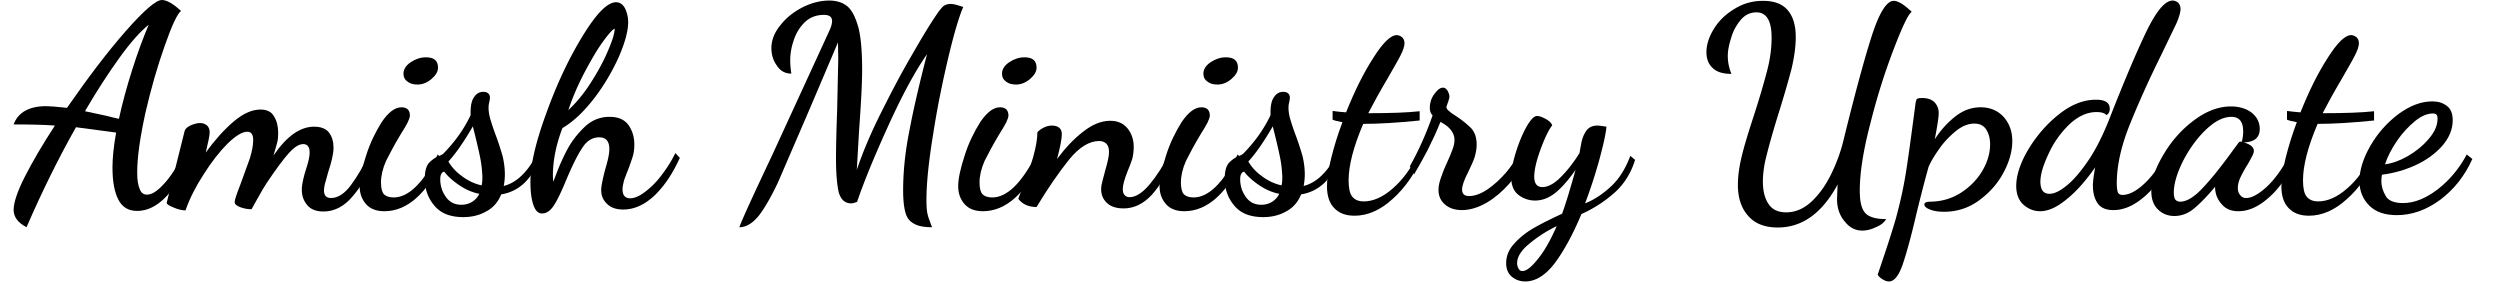
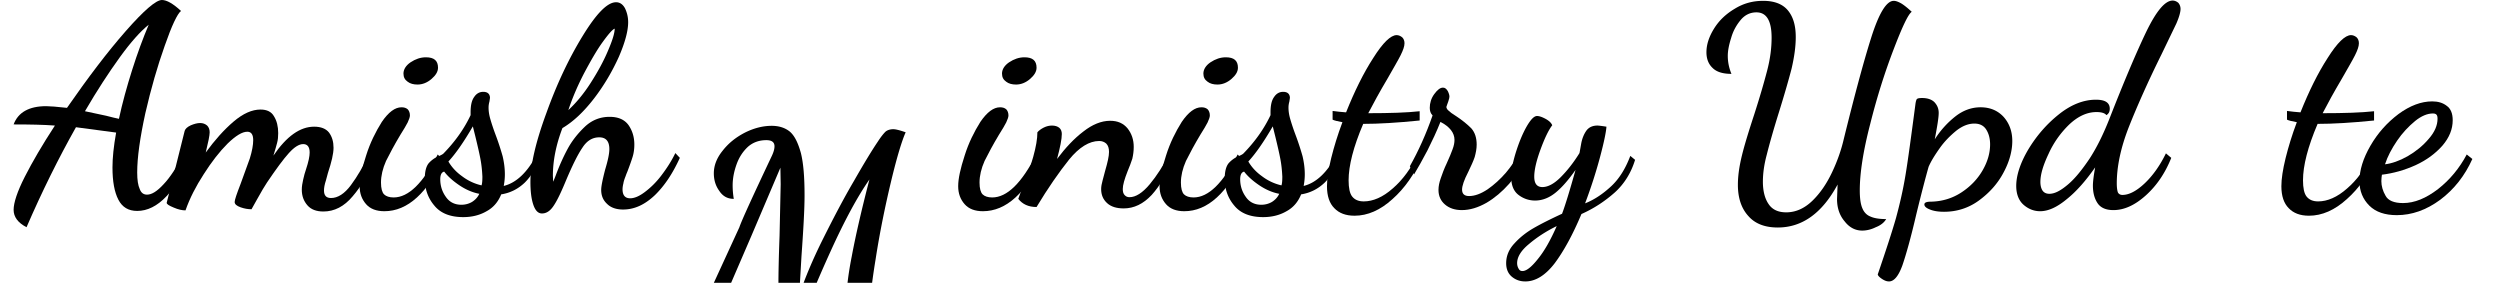
<svg xmlns="http://www.w3.org/2000/svg" xmlns:xlink="http://www.w3.org/1999/xlink" viewBox="0 0 1706 193" fill-rule="evenodd" stroke-linejoin="round" stroke-miterlimit="2">
  <g fill-rule="nonzero">
    <path d="M18.109 155.058c-5.942-3.067-8.817-7.092-8.817-11.883s2.492-12.458 7.667-22.617S28.842 98.9 37.467 85.675c-7.667-.575-17.058-.767-28.175-.767 3.067-8.242 10.542-12.458 22.233-12.458 2.492 0 7.283.383 14.183 1.15 14.375-20.7 27.6-38.142 40.058-52.325s20.7-21.275 24.725-21.275c3.258 0 7.667 2.492 13.033 7.475-2.492 1.917-6.325 9.967-11.117 23.767-4.983 13.992-9.392 29.325-13.225 46-3.642 16.675-5.558 30.283-5.558 40.442 0 5.175.575 8.817 1.725 11.308.958 2.683 2.683 3.833 4.983 3.833 3.258 0 6.9-2.3 11.308-7.092 4.408-4.6 9.008-11.692 14.183-21.467l3.45 3.642c-4.025 10.925-9.392 19.55-15.717 26.067-6.325 6.708-13.033 9.967-19.933 9.967-5.942 0-10.158-2.492-12.842-7.667s-4.025-12.458-4.025-22.042c0-6.325.767-14.183 2.492-23.767l-27.408-3.642c-11.883 21.083-23.192 43.892-33.733 68.233zm63.058-73.983c2.3-10.733 5.367-21.85 9.008-33.35s7.475-21.85 11.308-30.858c-5.558 4.408-12.267 11.883-19.742 22.233S66.217 61.716 57.975 75.9l14.375 3.067c3.833.958 6.708 1.725 8.817 2.108z" />
    <path d="M220.7 144.325c-4.792 0-8.433-1.342-10.925-4.217s-3.833-6.325-3.833-10.733c0-2.108.383-4.408.958-6.9s1.15-4.792 1.917-6.9c1.725-5.175 2.492-9.008 2.492-11.5 0-3.833-1.533-5.75-4.408-5.75s-6.133 2.108-9.775 6.133-8.625 10.733-14.95 20.125c-1.533 2.3-3.833 6.133-6.9 11.692l-3.642 6.517c-2.3 0-4.792-.383-7.475-1.342s-4.025-2.108-4.025-3.642c0-1.342 1.342-5.367 4.025-12.267l6.325-17.442c1.533-4.983 2.3-9.2 2.3-12.458 0-3.833-1.342-5.75-4.025-5.75-3.45 0-7.858 2.683-13.417 8.05-5.558 5.558-10.925 12.458-16.292 20.892-5.367 8.242-9.583 16.483-12.458 24.725-2.3 0-4.983-.575-8.05-1.917-3.258-1.342-4.792-2.3-4.792-3.258l12.267-49.067c.383-1.342 1.725-2.683 4.217-3.833 2.3-.958 4.408-1.533 6.325-1.533s3.45.575 4.792 1.725c1.15 1.15 1.725 2.683 1.725 4.6 0 2.108-.958 6.708-2.683 13.8 6.133-8.433 12.458-15.525 18.975-21.083s12.65-8.242 18.4-8.242c4.408 0 7.475 1.533 9.2 4.6 1.917 3.067 2.875 6.9 2.875 11.5 0 2.492-.192 4.6-.767 6.708s-1.342 4.983-2.492 8.625c9.008-13.225 18.208-19.742 27.792-19.742 4.6 0 8.05 1.342 10.158 4.025 2.108 2.875 3.067 6.325 3.067 10.35s-1.342 9.775-3.833 17.25c-.192.575-.575 2.108-1.342 4.983-.958 2.875-1.342 5.175-1.342 6.9 0 3.45 1.533 5.175 4.792 5.175 4.6 0 9.2-2.875 13.608-8.817s8.433-12.842 12.267-21.083l3.258 4.025c-3.642 9.583-8.433 17.825-14.375 24.725-5.75 6.9-12.458 10.35-19.933 10.35z" />
    <use xlink:href="#B" />
    <path d="M316.15 148.158c-9.008 0-15.525-2.683-19.742-7.858-4.408-5.175-6.517-11.308-6.517-18.4 0-4.983.958-8.433 2.683-10.542 1.725-1.917 3.833-3.45 5.942-4.408 2.3-.958 3.642-1.725 4.025-2.108 8.242-8.433 14.375-17.25 18.592-26.258v-1.917c0-4.792.767-8.242 2.492-10.542 1.533-2.3 3.642-3.45 6.133-3.45 2.875 0 4.408 1.342 4.6 3.833 0 .575-.192 1.533-.383 2.875a14.59 14.59 0 0 0-.575 4.025c0 2.492.383 4.983 1.15 7.667S336.467 87.4 338.192 92c2.108 5.558 3.642 10.542 4.792 14.567.958 4.025 1.533 8.242 1.533 12.458 0 2.108-.192 4.792-.767 7.858 8.625-2.108 16.292-9.392 22.617-21.658l2.3 1.725c-2.492 7.283-6.133 13.225-10.542 17.633-4.6 4.408-9.967 7.092-16.1 8.05-2.108 5.175-5.367 9.008-9.967 11.5-4.6 2.683-9.967 4.025-15.908 4.025zm12.458-21.658c.383-1.15.575-3.067.575-5.942-.192-4.025-.575-8.05-1.342-12.075s-1.917-9.008-3.45-15.333l-1.725-6.9c-6.325 10.925-11.883 18.783-16.675 23.958 2.108 3.642 5.175 7.092 9.2 9.967 4.025 3.067 8.433 5.175 13.417 6.325zm-13.8 13.225c2.492 0 4.983-.575 7.283-1.917 2.108-1.342 3.833-3.067 4.983-5.558-4.983-.958-9.583-3.067-13.8-5.942s-7.667-5.942-10.158-9.2c-1.725.383-2.683 2.108-2.683 5.175 0 4.6 1.342 8.625 3.833 12.075 2.492 3.642 6.133 5.367 10.542 5.367z" />
-     <path d="M369.817 145.666c-2.683 0-4.6-2.108-5.942-6.133s-1.917-9.2-1.917-15.525c0-11.5 3.642-27.217 10.925-46.958 7.092-19.742 15.333-37.183 24.725-52.517s16.867-23 22.808-23c2.492 0 4.6 1.342 6.133 4.217 1.342 2.875 2.108 5.942 2.108 9.392 0 5.942-2.108 13.8-6.325 23.575-4.408 9.775-9.967 19.358-16.867 28.367-7.092 9.2-14.183 15.908-21.658 20.317-4.408 11.5-6.517 22.425-6.517 32.583l.192 4.025c.192-.383.767-1.725 1.725-4.217 2.492-6.708 5.175-12.65 8.05-18.017s6.708-10.35 11.692-15.142c4.792-4.6 10.542-6.9 17.058-6.9 5.942 0 10.158 1.917 12.842 5.558 2.683 3.833 4.025 8.242 4.025 13.417 0 2.875-.383 5.75-1.15 8.242s-1.917 5.75-3.45 9.775c-.192.575-.767 1.725-1.342 3.45-.767 1.917-1.342 3.642-1.533 4.983-.383 1.533-.575 2.875-.575 4.025 0 4.025 1.725 6.133 5.175 6.133 2.875 0 6.133-1.342 9.967-4.217s7.667-6.517 11.308-11.308 6.9-9.775 9.583-15.333l3.067 3.258c-4.792 10.542-10.35 18.975-17.058 25.492-6.9 6.517-13.992 9.775-21.658 9.775-4.792 0-8.433-1.342-10.925-3.833-2.683-2.492-4.025-5.558-4.025-9.583 0-2.492.958-7.092 2.683-13.8 1.917-6.325 2.875-10.925 2.875-13.992 0-5.367-2.3-8.05-6.9-8.05s-8.433 2.3-11.5 7.092c-3.258 4.792-6.708 11.883-10.733 21.275-3.258 7.858-5.942 13.8-8.433 17.633-2.492 4.025-5.175 5.942-8.433 5.942zm18.017-70.533c5.175-4.792 10.35-10.925 15.142-18.4s8.817-14.758 11.883-22.042c3.067-7.092 4.6-12.075 4.6-15.142-1.533.575-4.217 3.642-8.242 9.2s-8.05 12.65-12.458 20.892c-4.408 8.433-8.05 16.867-10.925 25.492zm116.725 79.925c1.533-4.6 9.008-20.892 22.233-48.875L566.084 20.7c1.15-2.492 1.725-4.6 1.725-6.325 0-2.875-1.917-4.217-5.558-4.217-4.983 0-9.2 1.533-12.65 4.6-3.45 3.258-5.942 7.092-7.667 11.883s-2.683 9.583-2.683 14.375a55.63 55.63 0 0 0 .767 9.2c-4.217 0-7.475-1.725-9.967-5.558-2.492-3.45-3.642-7.475-3.642-11.883 0-5.175 1.917-10.35 5.942-15.333 4.025-5.175 9.008-9.2 15.333-12.458 6.133-3.067 12.267-4.6 18.208-4.6 4.983 0 9.2 1.342 12.458 4.025 3.258 2.875 5.558 7.667 7.475 14.567 1.725 6.9 2.492 16.483 2.492 28.942 0 9.008-.767 22.808-2.108 41.592l-1.533 26.45c3.833-11.5 9.2-24.342 16.292-38.525s13.992-27.408 21.083-39.483c6.9-12.075 12.267-20.892 16.292-26.833 2.108-3.258 3.833-5.367 5.175-6.708 1.342-1.15 3.258-1.725 5.367-1.725 1.725 0 4.6.767 8.433 2.108-2.492 5.558-5.942 16.675-9.967 33.542s-7.667 34.5-10.542 53.092c-3.067 18.592-4.6 33.733-4.6 45.042 0 4.025.192 6.9.575 8.817s.958 3.833 1.725 5.558c.575 1.917 1.15 3.258 1.533 4.217-5.558 0-9.583-.767-12.458-2.492-2.875-1.533-4.792-4.025-5.75-7.667-.958-3.45-1.533-8.433-1.533-14.758 0-12.842 1.342-26.258 4.217-40.633 2.683-14.375 6.708-31.817 12.075-52.517-8.05 11.5-16.867 27.792-26.45 48.875s-16.675 38.333-21.275 51.942l-1.342.383c-.958.383-1.725.575-2.683.575-4.217 0-6.9-2.492-8.433-7.283-1.15-4.792-1.917-12.65-1.917-23.192 0-6.517.192-17.442.767-32.775l.767-35.267-.192-11.308-19.742 46.383-21.083 48.875c-4.792 10.158-9.2 17.825-13.225 23-4.217 5.175-8.625 7.858-13.225 7.858z" />
+     <path d="M369.817 145.666c-2.683 0-4.6-2.108-5.942-6.133s-1.917-9.2-1.917-15.525c0-11.5 3.642-27.217 10.925-46.958 7.092-19.742 15.333-37.183 24.725-52.517s16.867-23 22.808-23c2.492 0 4.6 1.342 6.133 4.217 1.342 2.875 2.108 5.942 2.108 9.392 0 5.942-2.108 13.8-6.325 23.575-4.408 9.775-9.967 19.358-16.867 28.367-7.092 9.2-14.183 15.908-21.658 20.317-4.408 11.5-6.517 22.425-6.517 32.583l.192 4.025c.192-.383.767-1.725 1.725-4.217 2.492-6.708 5.175-12.65 8.05-18.017s6.708-10.35 11.692-15.142c4.792-4.6 10.542-6.9 17.058-6.9 5.942 0 10.158 1.917 12.842 5.558 2.683 3.833 4.025 8.242 4.025 13.417 0 2.875-.383 5.75-1.15 8.242s-1.917 5.75-3.45 9.775c-.192.575-.767 1.725-1.342 3.45-.767 1.917-1.342 3.642-1.533 4.983-.383 1.533-.575 2.875-.575 4.025 0 4.025 1.725 6.133 5.175 6.133 2.875 0 6.133-1.342 9.967-4.217s7.667-6.517 11.308-11.308 6.9-9.775 9.583-15.333l3.067 3.258c-4.792 10.542-10.35 18.975-17.058 25.492-6.9 6.517-13.992 9.775-21.658 9.775-4.792 0-8.433-1.342-10.925-3.833-2.683-2.492-4.025-5.558-4.025-9.583 0-2.492.958-7.092 2.683-13.8 1.917-6.325 2.875-10.925 2.875-13.992 0-5.367-2.3-8.05-6.9-8.05s-8.433 2.3-11.5 7.092c-3.258 4.792-6.708 11.883-10.733 21.275-3.258 7.858-5.942 13.8-8.433 17.633-2.492 4.025-5.175 5.942-8.433 5.942zm18.017-70.533c5.175-4.792 10.35-10.925 15.142-18.4s8.817-14.758 11.883-22.042c3.067-7.092 4.6-12.075 4.6-15.142-1.533.575-4.217 3.642-8.242 9.2s-8.05 12.65-12.458 20.892c-4.408 8.433-8.05 16.867-10.925 25.492zm116.725 79.925c1.533-4.6 9.008-20.892 22.233-48.875c1.15-2.492 1.725-4.6 1.725-6.325 0-2.875-1.917-4.217-5.558-4.217-4.983 0-9.2 1.533-12.65 4.6-3.45 3.258-5.942 7.092-7.667 11.883s-2.683 9.583-2.683 14.375a55.63 55.63 0 0 0 .767 9.2c-4.217 0-7.475-1.725-9.967-5.558-2.492-3.45-3.642-7.475-3.642-11.883 0-5.175 1.917-10.35 5.942-15.333 4.025-5.175 9.008-9.2 15.333-12.458 6.133-3.067 12.267-4.6 18.208-4.6 4.983 0 9.2 1.342 12.458 4.025 3.258 2.875 5.558 7.667 7.475 14.567 1.725 6.9 2.492 16.483 2.492 28.942 0 9.008-.767 22.808-2.108 41.592l-1.533 26.45c3.833-11.5 9.2-24.342 16.292-38.525s13.992-27.408 21.083-39.483c6.9-12.075 12.267-20.892 16.292-26.833 2.108-3.258 3.833-5.367 5.175-6.708 1.342-1.15 3.258-1.725 5.367-1.725 1.725 0 4.6.767 8.433 2.108-2.492 5.558-5.942 16.675-9.967 33.542s-7.667 34.5-10.542 53.092c-3.067 18.592-4.6 33.733-4.6 45.042 0 4.025.192 6.9.575 8.817s.958 3.833 1.725 5.558c.575 1.917 1.15 3.258 1.533 4.217-5.558 0-9.583-.767-12.458-2.492-2.875-1.533-4.792-4.025-5.75-7.667-.958-3.45-1.533-8.433-1.533-14.758 0-12.842 1.342-26.258 4.217-40.633 2.683-14.375 6.708-31.817 12.075-52.517-8.05 11.5-16.867 27.792-26.45 48.875s-16.675 38.333-21.275 51.942l-1.342.383c-.958.383-1.725.575-2.683.575-4.217 0-6.9-2.492-8.433-7.283-1.15-4.792-1.917-12.65-1.917-23.192 0-6.517.192-17.442.767-32.775l.767-35.267-.192-11.308-19.742 46.383-21.083 48.875c-4.792 10.158-9.2 17.825-13.225 23-4.217 5.175-8.625 7.858-13.225 7.858z" />
    <use xlink:href="#B" x="408.442" />
    <path d="M766.759 142.216c-4.792 0-8.625-1.15-11.308-3.642s-4.025-5.558-4.025-9.583c0-1.725.383-3.642.958-5.75l1.725-6.517c1.725-5.942 2.683-10.158 2.683-13.033 0-2.492-.575-4.408-1.917-5.75-1.342-1.15-2.875-1.725-4.792-1.725-6.708 0-13.608 4.217-20.508 12.65-6.9 8.625-14.375 19.358-22.233 32.392-5.558 0-9.583-1.917-12.458-5.558l1.725-4.792c7.475-18.208 11.308-31.817 11.308-40.633.958-1.15 2.492-2.3 4.408-3.258s3.833-1.342 5.558-1.342c2.108 0 3.833.575 4.983 1.533s1.725 2.492 1.725 4.217c0 3.45-1.15 9.2-3.258 17.058 5.75-7.667 11.692-13.992 18.017-18.783 6.133-4.792 12.267-7.283 18.208-7.283 5.175 0 9.008 1.725 11.883 5.175 2.875 3.642 4.217 7.858 4.217 12.65 0 2.875-.383 5.558-.958 8.05-.767 2.492-1.917 5.367-3.258 8.625-2.108 5.367-3.258 9.392-3.258 12.075 0 1.917.383 3.258 1.342 4.217s1.917 1.342 3.258 1.342c4.217 0 8.817-2.875 13.8-8.817 4.792-5.75 9.2-12.65 13.225-20.508l3.258 2.683c-4.6 10.542-9.583 18.975-15.142 25.108-5.75 6.133-12.075 9.2-19.167 9.2z" />
    <use xlink:href="#B" x="545.867" />
    <path d="M862.017 148.158c-9.008 0-15.525-2.683-19.742-7.858-4.408-5.175-6.517-11.308-6.517-18.4 0-4.983.958-8.433 2.683-10.542 1.725-1.917 3.833-3.45 5.942-4.408 2.3-.958 3.642-1.725 4.025-2.108 8.242-8.433 14.375-17.25 18.592-26.258v-1.917c0-4.792.767-8.242 2.492-10.542 1.533-2.3 3.642-3.45 6.133-3.45 2.875 0 4.408 1.342 4.6 3.833 0 .575-.192 1.533-.383 2.875a14.59 14.59 0 0 0-.575 4.025c0 2.492.383 4.983 1.15 7.667S882.334 87.4 884.059 92c2.108 5.558 3.642 10.542 4.792 14.567.958 4.025 1.533 8.242 1.533 12.458 0 2.108-.192 4.792-.767 7.858 8.625-2.108 16.292-9.392 22.617-21.658l2.3 1.725c-2.492 7.283-6.133 13.225-10.542 17.633-4.6 4.408-9.967 7.092-16.1 8.05-2.108 5.175-5.367 9.008-9.967 11.5-4.6 2.683-9.967 4.025-15.908 4.025zm12.458-21.658c.383-1.15.575-3.067.575-5.942-.192-4.025-.575-8.05-1.342-12.075s-1.917-9.008-3.45-15.333l-1.725-6.9c-6.325 10.925-11.883 18.783-16.675 23.958 2.108 3.642 5.175 7.092 9.2 9.967 4.025 3.067 8.433 5.175 13.417 6.325zm-13.8 13.225c2.492 0 4.983-.575 7.283-1.917 2.108-1.342 3.833-3.067 4.983-5.558-4.983-.958-9.583-3.067-13.8-5.942s-7.667-5.942-10.158-9.2c-1.725.383-2.683 2.108-2.683 5.175 0 4.6 1.342 8.625 3.833 12.075 2.492 3.642 6.133 5.367 10.542 5.367z" />
    <use xlink:href="#C" />
    <path d="M997.528 143.366c-4.792 0-8.625-1.342-11.5-3.833s-4.408-5.75-4.408-9.967c0-2.492.575-5.175 1.533-7.858.958-2.875 2.3-6.517 4.217-10.542 1.725-3.642 2.875-6.708 3.833-9.2s1.342-4.6 1.342-6.517c0-4.792-3.258-9.008-9.583-12.267-2.492 6.325-5.558 12.842-8.817 19.358-3.45 6.517-6.517 12.075-9.2 16.483l-2.875-5.558c5.942-10.542 11.117-22.042 15.525-34.692-1.342-1.342-1.917-3.067-1.917-5.175 0-3.258.958-6.517 3.067-9.392s4.025-4.408 5.942-4.408c1.342 0 2.3.767 3.258 2.3.767 1.533 1.15 2.875 1.15 3.833 0 .575-.192 1.533-.767 3.258s-1.15 3.067-1.342 3.833c.192.958.575 1.725 1.533 2.492.958.958 2.492 2.108 4.983 3.642 4.408 2.875 7.858 5.75 10.542 8.433 2.492 2.875 3.642 6.517 3.642 11.117 0 2.875-.575 5.558-1.342 8.433-.958 2.875-2.492 6.133-4.408 10.158-2.875 5.558-4.217 9.583-4.217 12.075 0 2.875 1.533 4.408 4.792 4.408 3.833 0 8.05-1.533 12.65-4.6 4.408-3.067 8.625-6.9 12.458-11.308 3.642-4.408 6.517-8.433 8.242-12.267l4.6 3.45c-2.492 5.75-6.133 11.308-10.733 16.483s-9.775 9.583-15.333 12.842c-5.75 3.258-11.308 4.983-16.867 4.983z" />
    <path d="M1040.84 192.05c-3.642 0-6.708-1.15-9.2-3.258s-3.833-5.175-3.833-9.2c0-4.983 1.917-9.583 5.75-13.608 3.642-4.025 8.05-7.475 13.033-10.35s11.5-6.133 19.358-9.775c2.108-5.558 5.175-15.525 9.2-29.9-4.6 6.517-9.008 11.692-13.417 15.333s-9.2 5.558-14.183 5.558c-4.217 0-8.05-1.342-11.308-3.833s-4.983-6.517-4.983-12.075c0-4.408.958-9.775 3.067-16.675 2.108-6.708 4.408-12.458 7.283-17.633 2.875-4.983 5.175-7.475 7.283-7.475 1.342 0 3.258.575 5.75 1.917s4.025 2.875 4.6 4.408c-2.492 3.258-5.175 8.817-8.05 16.675s-4.217 13.992-4.217 18.4c0 4.792 1.917 7.092 5.558 7.092 3.833 0 8.05-2.3 12.458-6.708s8.817-9.967 12.842-16.483c.192-.958.575-3.067 1.15-6.325s1.725-6.325 3.45-8.817 4.408-3.642 7.667-3.642c.575 0 2.492.192 6.133.767-.192 3.258-1.533 10.158-4.408 20.892s-6.325 21.275-10.158 31.433c6.325-2.492 12.267-6.517 17.825-11.692s9.775-12.075 13.033-20.7l3.258 2.683c-2.683 8.817-7.283 16.292-13.8 22.233-6.708 5.942-14.183 10.925-22.808 14.758-5.942 14.183-12.075 25.3-18.208 33.542-6.325 8.242-13.033 12.458-20.125 12.458zm-1.917-7.092c2.683 0 6.133-2.683 10.542-8.242 4.408-5.367 8.625-12.842 12.842-22.425-7.475 3.642-13.8 7.858-18.975 12.267-5.367 4.408-8.05 8.817-8.05 13.033 0 1.342.383 2.683.958 3.642.575 1.15 1.342 1.725 2.683 1.725zm231.917-27.6c-4.792 0-8.817-2.108-12.075-6.325-3.45-4.025-5.175-9.2-5.175-15.142l.383-9.967c-10.542 19.55-24.15 29.325-40.825 29.325-8.625 0-15.333-2.492-19.933-7.667-4.792-5.175-7.283-12.267-7.283-21.467 0-6.133.958-12.65 2.683-19.742s4.6-16.483 8.433-28.175c3.833-11.883 6.708-21.85 8.817-29.9s3.067-15.525 3.067-22.617c0-11.5-3.45-17.25-10.35-17.25-4.217 0-7.858 1.725-10.733 5.175s-5.175 7.475-6.517 12.267c-1.533 4.792-2.3 8.817-2.3 12.267 0 4.025.767 8.05 2.492 12.267-5.942 0-10.158-1.342-12.842-4.025-2.875-2.683-4.217-6.325-4.217-10.733 0-5.175 1.725-10.542 5.175-16.1s8.05-9.967 14.183-13.608c5.942-3.642 12.267-5.367 19.358-5.367 7.475 0 13.225 2.108 16.867 6.517s5.367 10.35 5.367 18.208c0 6.325-.958 13.417-2.875 21.658-2.108 8.05-4.983 18.017-8.625 29.708-3.833 12.267-6.517 21.85-8.242 28.75-1.917 7.092-2.683 13.225-2.683 18.592 0 6.325 1.342 11.5 3.833 15.142 2.492 3.833 6.517 5.75 12.075 5.75 6.517 0 12.458-2.683 17.825-7.858s9.775-11.692 13.417-19.358 6.325-15.333 8.05-22.808c7.092-28.75 13.225-51.75 18.592-68.808S1287.324.574 1292.307.574c1.342 0 3.067.575 5.367 1.917 2.108 1.342 4.408 3.258 6.9 5.558-2.492 1.725-6.517 10.35-12.458 25.875s-11.308 32.392-15.908 50.792c-4.792 18.4-7.092 33.542-7.092 45.233 0 5.367.575 9.392 1.725 12.075 1.15 2.875 3.067 4.792 5.558 5.75 2.492 1.15 6.133 1.725 10.733 1.725-1.342 2.3-3.642 4.217-7.092 5.558-3.067 1.533-6.325 2.3-9.2 2.3zm18.207 34.692c-1.533 0-3.067-.575-4.792-1.725s-2.683-2.108-2.875-3.067c5.558-16.292 9.775-29.133 12.458-38.525 2.492-9.2 4.792-18.975 6.517-29.517 1.725-10.35 3.833-26.258 6.708-47.917.192-1.725.575-3.067.958-3.642.575-.575 1.725-.767 3.642-.767 3.642 0 6.517.958 8.433 2.875 1.917 2.108 2.875 4.408 2.875 7.283 0 3.067-.958 9.008-2.683 18.017 4.025-6.325 8.817-11.5 14.183-15.717 5.175-4.025 10.925-6.133 17.058-6.133 6.325 0 11.5 2.108 15.525 6.325 4.025 4.408 6.133 9.967 6.133 16.675s-1.917 13.992-5.942 21.467c-4.025 7.667-9.775 13.992-16.867 19.167s-15.142 7.667-23.767 7.667c-4.025 0-7.283-.575-9.583-1.533-2.492-.958-3.833-2.108-3.833-3.45s1.533-1.917 4.6-1.917c7.667-.192 14.567-2.3 20.7-6.325s10.925-9.008 14.375-14.95 5.175-11.883 5.175-17.825c0-4.025-.958-7.475-2.683-10.158s-4.408-4.025-8.05-4.025c-4.025 0-8.05 1.533-12.267 4.792-4.217 3.45-8.05 7.283-11.308 11.883s-5.942 8.817-7.667 12.842c-2.108 7.475-4.983 18.4-8.433 32.583-3.642 15.717-6.9 27.217-9.392 34.5-2.683 7.475-5.75 11.117-9.2 11.117zm103.118-47.917c-4.217 0-8.05-1.533-11.308-4.408s-4.983-7.283-4.983-12.842c0-7.092 2.683-15.525 8.242-24.917 5.558-9.2 12.458-17.25 20.892-23.958s16.867-9.967 25.3-9.967c6.325 0 9.392 2.108 9.392 6.133 0 2.108-.767 3.45-2.3 4.408-.958-1.342-3.258-2.108-6.708-2.108-6.517 0-12.65 2.875-18.592 8.433-5.942 5.75-10.733 12.458-14.183 20.125-3.642 7.667-5.558 13.992-5.558 19.167 0 2.492.575 4.6 1.533 5.942s2.492 2.108 4.6 2.108c3.642 0 7.667-2.108 12.65-6.325 4.792-4.025 9.583-9.967 14.758-17.633 4.983-7.667 9.392-16.675 13.417-26.833 9.967-25.492 18.4-45.425 25.3-59.8 6.9-14.183 12.842-21.275 18.017-21.275 1.342 0 2.683.575 3.833 1.533A6.31 6.31 0 0 1 1488 6.133c0 2.108-.958 5.558-2.875 9.967l-10.158 21.083c-9.392 18.975-16.675 35.458-22.233 49.45-5.558 14.183-8.242 27.025-8.242 38.525 0 3.067.383 5.175.767 6.133.575 1.15 1.725 1.725 3.067 1.725 4.408 0 9.392-2.492 14.95-7.667s10.542-12.075 14.758-20.7l3.642 3.067c-4.217 10.542-9.967 18.975-17.442 25.683s-14.758 9.967-22.042 9.967c-4.983 0-8.625-1.533-10.733-4.6s-3.258-7.092-3.258-12.075c0-2.875.575-7.092 1.533-12.458-6.325 9.008-12.65 16.292-19.358 21.658-6.708 5.558-12.65 8.242-18.208 8.242z" />
-     <path d="M1483.783 147.391c-4.408 0-8.242-1.533-11.117-4.408-3.067-2.875-4.6-7.092-4.6-12.458 0-7.475 2.683-15.717 8.242-24.917 5.367-9.2 12.267-17.058 20.7-23.383s16.867-9.583 25.3-9.583c5.558 0 10.35 1.342 14.183 4.217 3.642 2.875 5.558 6.708 5.558 11.117 0 5.942-3.642 9.008-10.925 9.2 4.6 1.342 6.9 3.258 6.9 5.75 0 .958-.383 2.3-1.342 4.025s-1.917 3.642-3.067 5.558c-2.108 3.258-3.642 6.325-4.792 8.625-1.15 2.492-1.725 4.983-1.725 7.092 0 1.917.383 3.45 1.533 4.792.958 1.342 2.3 2.108 4.217 2.108 3.642 0 8.242-2.492 13.8-7.475 5.367-4.983 10.925-12.458 16.1-22.425l3.642 3.642c-4.792 10.542-10.542 19.167-17.633 25.492-7.092 6.517-14.183 9.775-21.275 9.775-5.175 0-9.008-1.725-11.692-5.175-2.875-3.258-4.217-7.092-4.217-11.5-5.75 6.9-10.733 11.883-14.758 15.142s-8.433 4.792-13.033 4.792zm4.025-9.775c4.408 0 9.775-3.258 15.717-9.775 5.942-6.325 12.65-14.758 20.125-25.108l3.833-5.175c.383-.575.958-.958 1.533-.958l.767.192a26.44 26.44 0 0 0 .958-7.092c0-6.708-2.683-9.967-8.05-9.967-5.558 0-11.5 3.067-17.633 9.008s-11.308 13.225-15.525 21.467c-4.025 8.242-6.133 15.333-6.133 21.275 0 2.108.383 3.642.958 4.6.767.958 1.917 1.533 3.45 1.533z" />
    <use xlink:href="#C" x="651.28" />
    <path d="M1635.583 146.816c-8.05 0-14.375-2.108-18.783-6.517s-6.708-9.967-6.708-16.675c0-7.475 2.492-15.525 7.475-24.15s11.308-15.717 19.167-21.658c7.858-5.75 15.525-8.625 23-8.625 4.025 0 7.283.958 9.967 3.067 2.683 1.917 4.025 5.175 4.025 9.775 0 6.133-2.3 11.883-7.092 17.442-4.792 5.367-10.733 9.775-18.208 13.225-7.667 3.45-15.142 5.558-23 6.517-.192 1.342-.383 2.683-.383 4.408 0 3.258.958 6.708 2.875 9.967 1.725 3.258 5.75 4.983 11.883 4.983 7.858 0 15.717-3.258 23.958-9.583 8.05-6.325 14.567-14.183 19.55-23.575l3.833 3.067c-5.175 11.5-12.458 20.7-21.85 27.792-9.583 7.092-19.55 10.542-29.708 10.542zm-8.05-34.692c4.6-.575 9.775-2.3 15.525-5.558 5.558-3.258 10.35-7.092 14.375-11.883 4.025-4.6 5.942-9.2 5.942-13.608 0-1.342-.192-2.3-.767-2.875s-1.342-.767-2.492-.767c-3.642 0-7.858 1.725-12.075 5.175-4.408 3.642-8.625 8.05-12.267 13.417s-6.517 10.733-8.242 16.1z" />
  </g>
  <defs>
    <path id="B" d="M284.908 57.691c-2.683 0-4.983-.575-6.708-1.917-1.917-1.342-2.875-3.067-2.875-5.558 0-2.875 1.725-5.558 4.792-7.667 3.45-2.3 6.9-3.45 10.542-3.45 5.558 0 8.242 2.3 8.242 7.092 0 2.683-1.533 5.175-4.408 7.667s-6.133 3.833-9.583 3.833zm-22.617 86.442c-5.367 0-9.583-1.533-12.458-4.792s-4.408-7.283-4.408-12.267c0-5.175 1.533-12.075 4.408-20.892 2.683-8.625 6.517-16.292 10.733-23 4.6-6.708 9.008-9.967 13.417-9.967 1.725 0 3.067.383 4.217 1.342.958.958 1.533 2.492 1.533 4.217 0 1.15-.575 2.683-1.533 4.792-.958 1.917-2.683 4.792-4.983 8.433-4.025 6.708-7.283 12.842-9.775 17.825-2.3 5.175-3.45 10.158-3.45 14.758 0 4.025.767 6.708 2.108 8.05s3.642 2.108 6.517 2.108c10.158 0 20.125-9.775 30.092-29.325l2.875 3.067c-4.408 11.308-10.158 19.933-17.058 26.258s-14.375 9.392-22.233 9.392z" />
    <path id="C" d="M924.312 147.2c-5.942 0-10.542-1.725-13.8-5.175-3.258-3.258-4.983-8.242-4.983-14.95 0-4.983.958-11.308 2.875-19.167 1.917-7.667 4.408-15.908 7.667-24.533-3.258-.575-5.558-1.15-6.708-1.725v-5.942c3.067.383 6.133.767 9.2.958 5.75-14.375 11.883-26.833 18.592-37.183 6.517-10.35 11.883-15.525 15.908-15.525 1.342 0 2.683.575 3.833 1.533.958.958 1.533 2.3 1.533 4.025 0 2.108-.958 4.792-2.683 8.242s-4.792 8.625-8.817 15.717c-5.558 9.392-9.967 17.442-13.225 23.767 14.758 0 26.45-.383 35.075-1.342v6.325c-15.142 1.533-27.983 2.3-38.525 2.3-6.708 15.717-9.967 28.558-9.967 38.525 0 5.175.767 9.008 2.492 11.117s4.217 3.258 7.858 3.258c6.325 0 13.033-2.875 19.742-8.817 6.708-5.75 12.458-13.608 17.442-23.575l2.683 1.917c-5.175 11.883-12.075 21.658-20.317 28.942-8.242 7.475-16.867 11.308-25.875 11.308z" />
  </defs>
</svg>